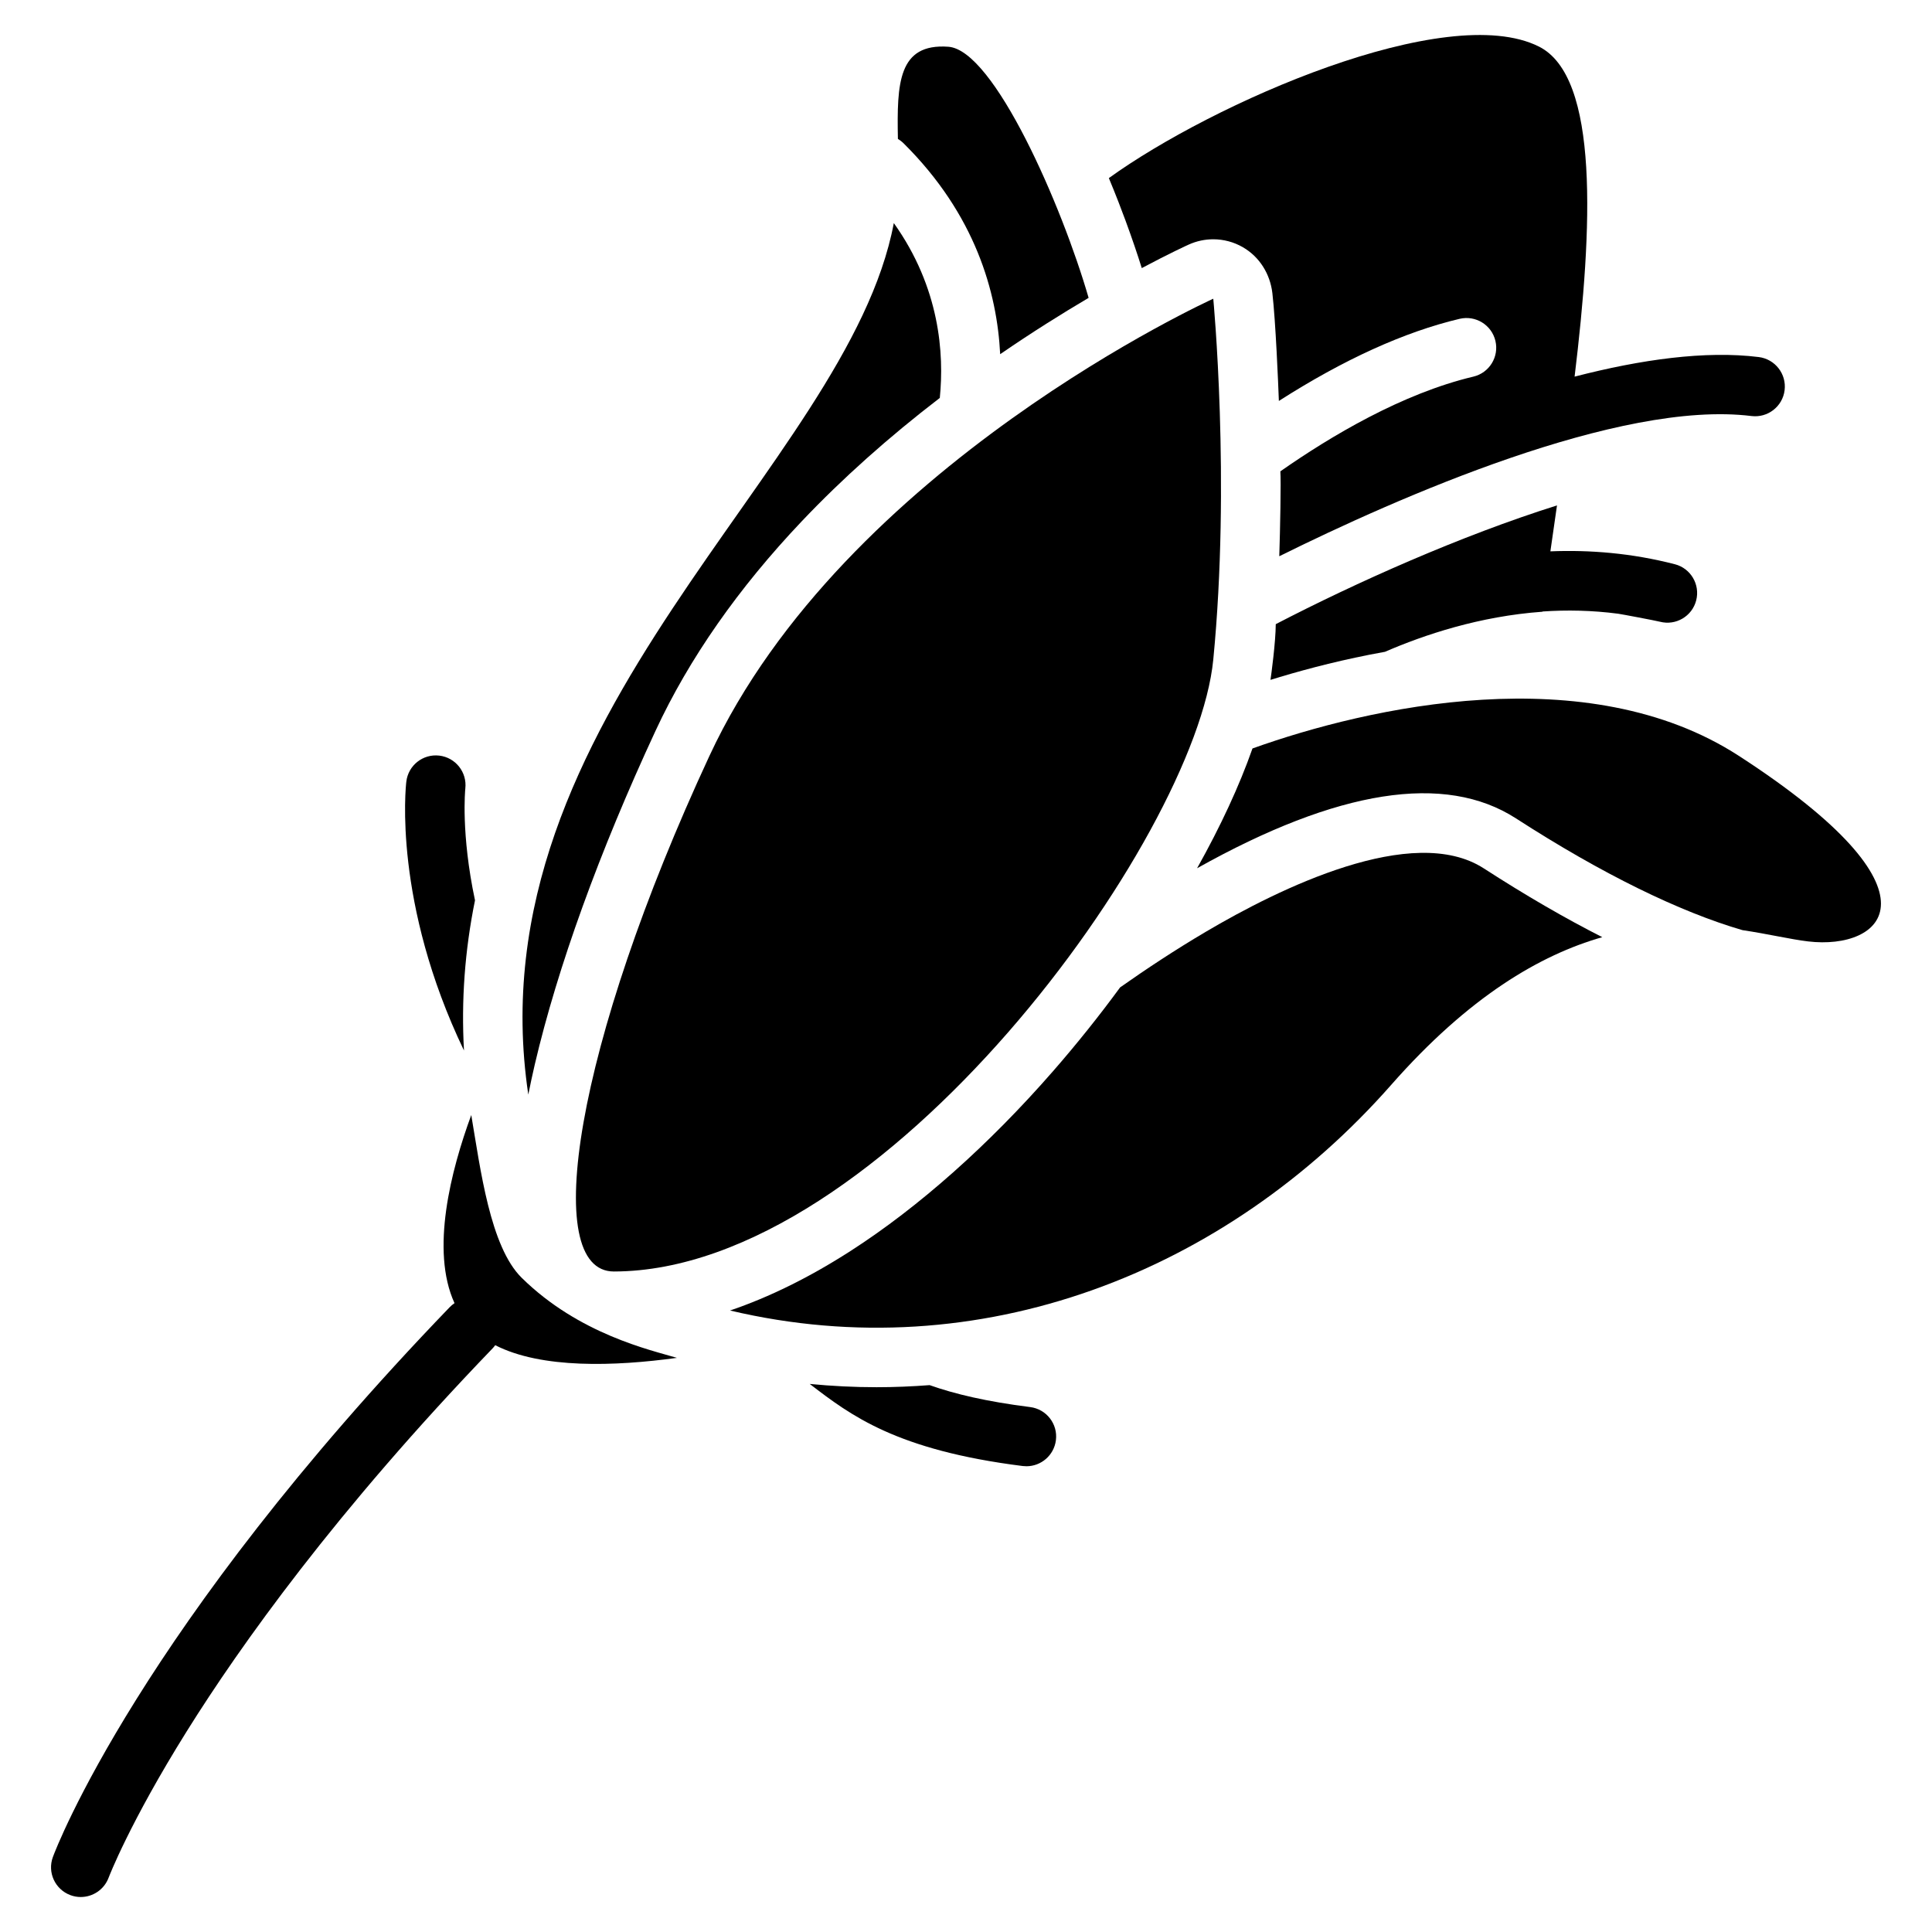
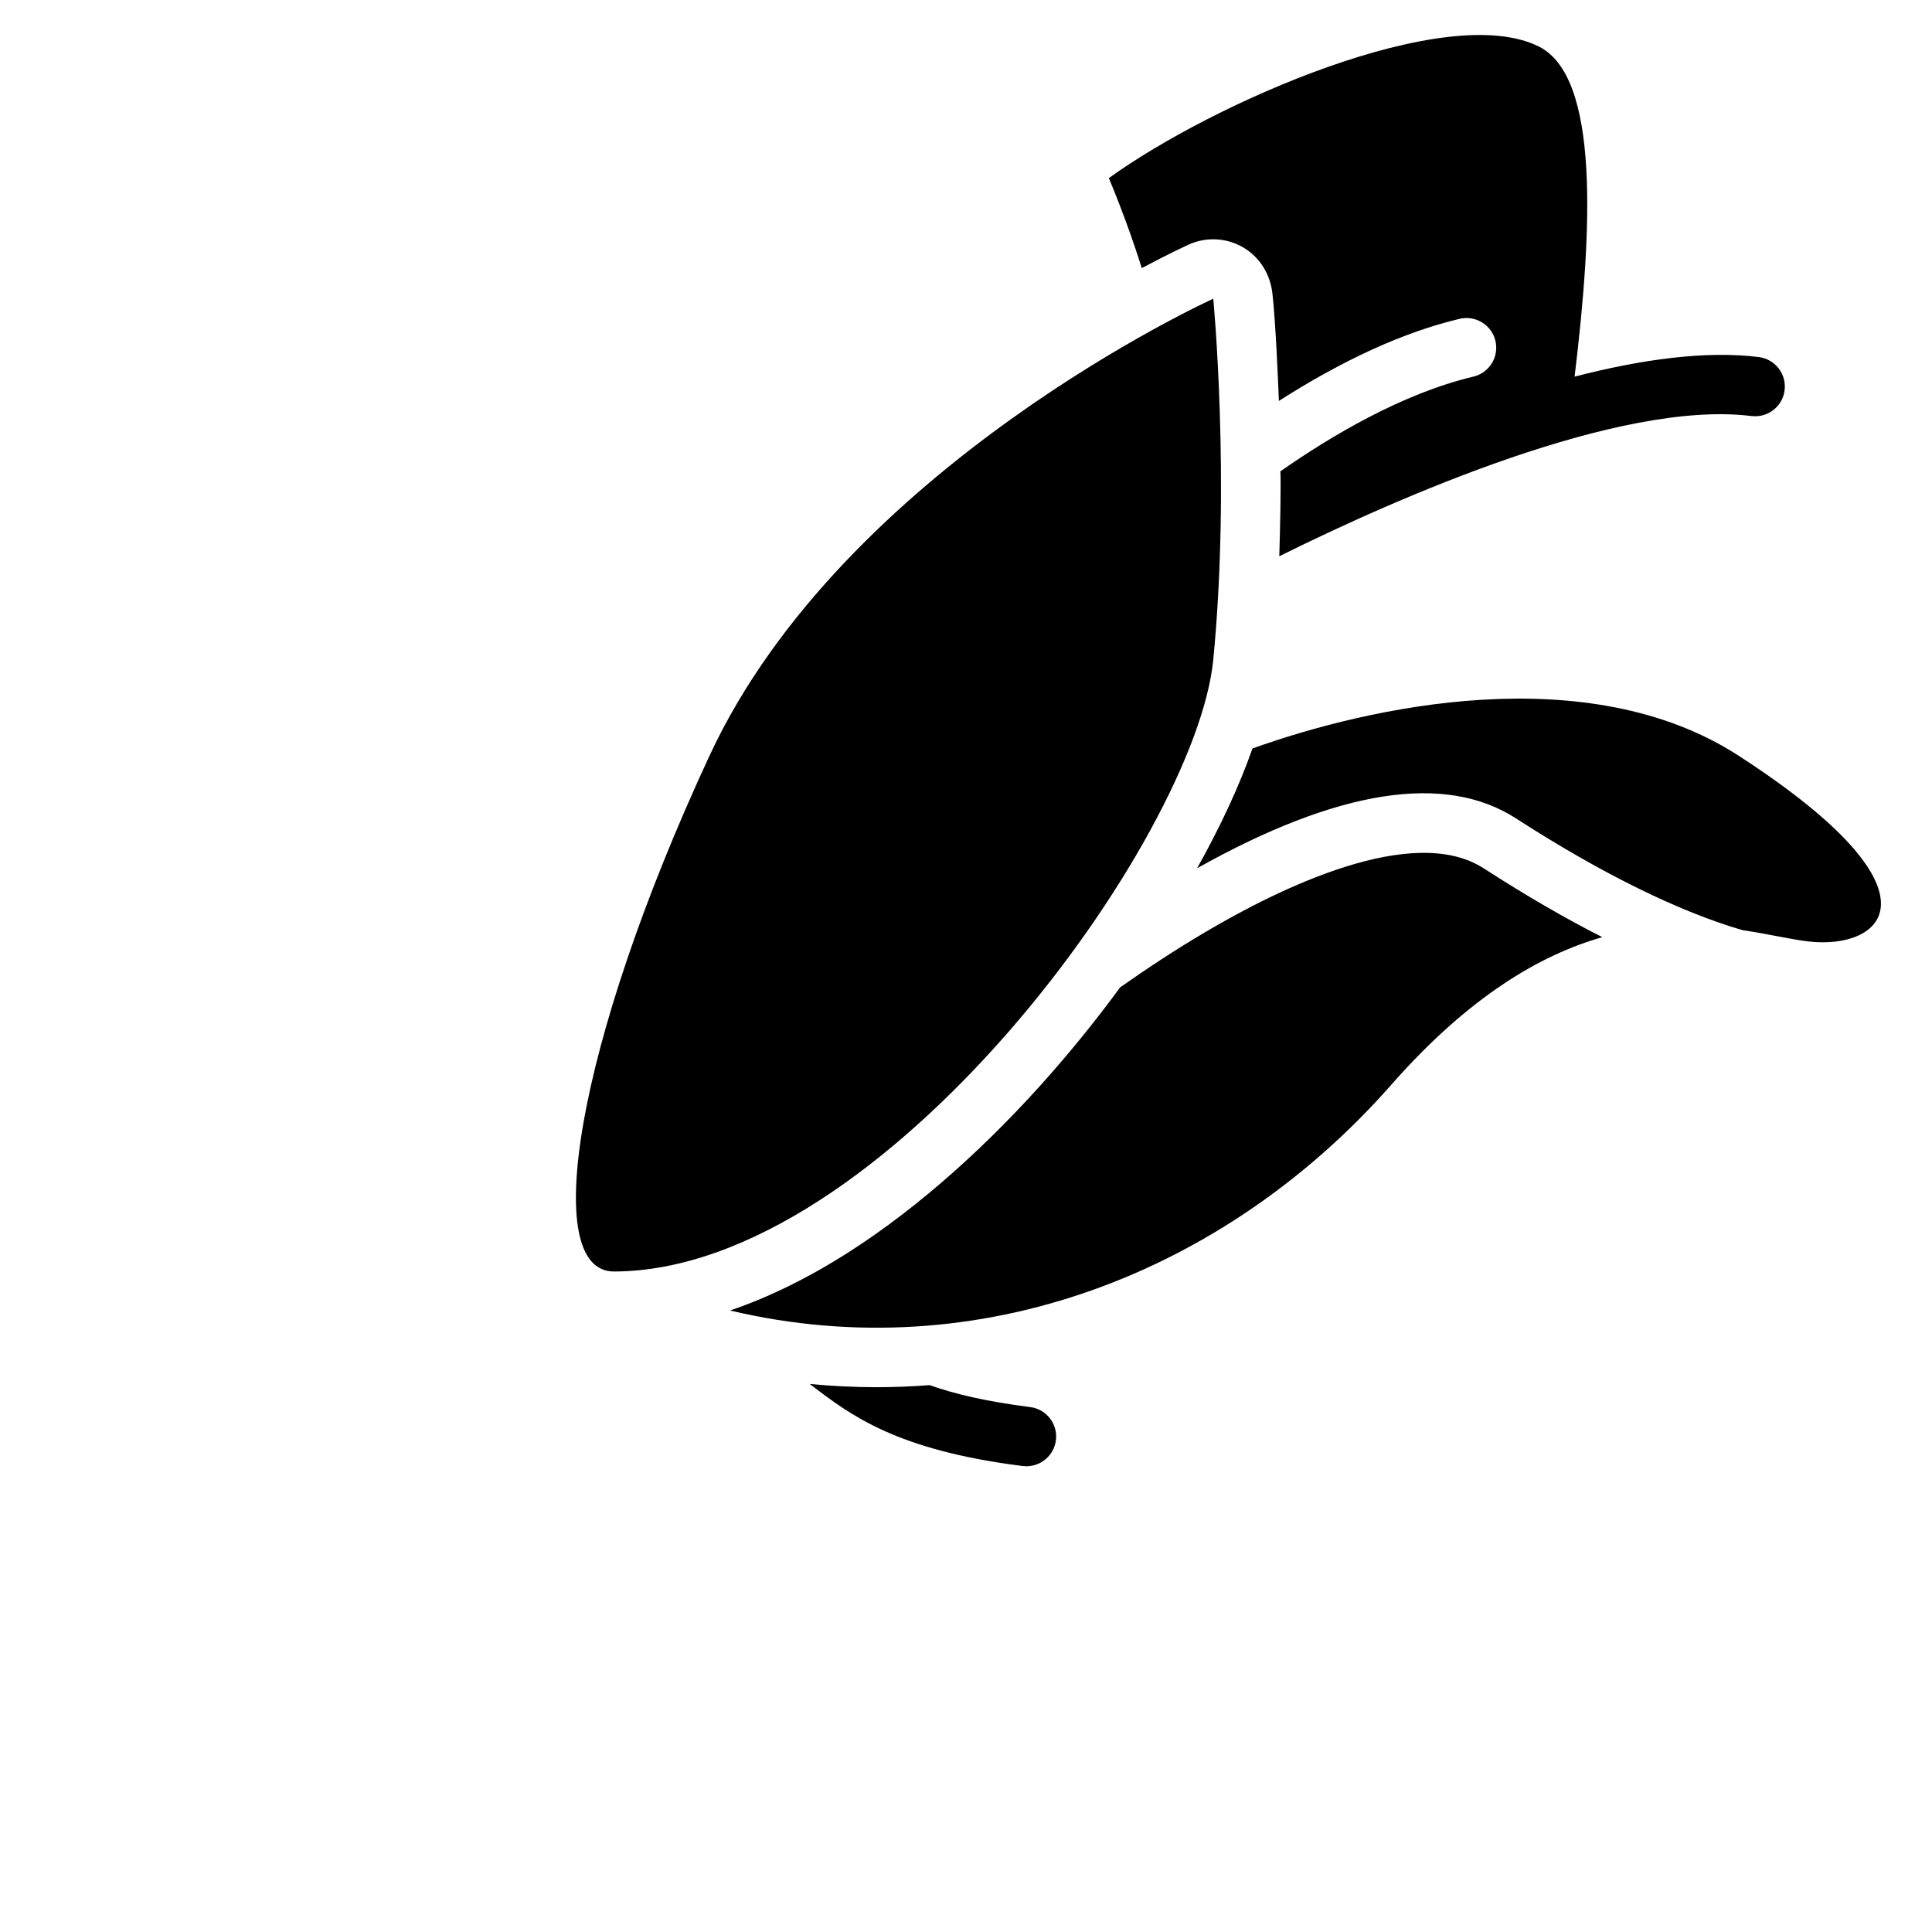
<svg xmlns="http://www.w3.org/2000/svg" fill="#000000" width="800px" height="800px" version="1.1" viewBox="144 144 512 512">
  <g>
    <path d="m332.02 344.29c-35.68 76.82-44.891 136.7-25.32 136.67 71.398-0.129 154.22-114.84 158.83-162.15 4.606-47.312 0-95.645 0-95.645s-97.84 44.309-133.51 121.13z" />
    <path d="m417.01 516.89c-11.562-1.457-20.023-3.465-26.648-5.816-4.664 0.355-9.348 0.551-14.051 0.551-5.922 0-11.836-0.297-17.723-0.867 0.059 0.051 0.117 0.09 0.176 0.137 10.656 8.156 22.73 17.398 56.266 21.617 0.336 0.039 0.668 0.059 0.992 0.059 3.906 0 7.301-2.914 7.805-6.887 0.555-4.312-2.508-8.25-6.816-8.793z" />
-     <path d="m269.88 382.59c-3.758-17.664-2.598-29.293-2.566-29.617 0.5-4.309-2.578-8.215-6.887-8.727-4.32-0.512-8.234 2.566-8.746 6.887-0.176 1.484-3.512 32.098 15.281 71.27-0.75-13.242 0.215-26.488 2.918-39.812z" />
-     <path d="m268.89 439.49c-5.383 14.672-10.855 35.848-4.438 49.859-0.453 0.305-0.875 0.66-1.27 1.062-82.039 85.152-104.26 143.26-105.16 145.7-1.516 4.074 0.551 8.59 4.625 10.117 0.906 0.344 1.84 0.5 2.754 0.5 3.188 0 6.188-1.949 7.379-5.106 0.051-0.137 5.512-14.484 20.723-38.828 14.043-22.484 39.496-58.332 81.031-101.45 0.266-0.277 0.492-0.562 0.707-0.855 12.262 6.289 31.695 5.617 48.156 3.356-6.965-2.078-25.93-6.238-41.141-21.215-8.379-8.238-10.938-28.836-13.367-43.141z" />
-     <path d="m383.47 181.99c19.02 18.863 24.766 39.477 25.586 55.871 8.48-5.824 16.461-10.812 23.438-14.926-7.074-24.441-25.062-65.684-37.176-66.547-13.312-0.953-13.648 9.703-13.363 24.422 0.531 0.332 1.051 0.719 1.516 1.18z" />
-     <path d="m285.73 426.07c6.023-25.73 17.082-56.305 32-88.414 8.855-19.07 21.902-37.758 38.77-55.539 10.695-11.277 22.957-22.23 36.555-32.66 1.18-11.672 0.031-29.207-12.184-46.336-12.184 64.68-111.86 130.64-96.867 230.96 0.52-2.594 1.078-5.262 1.727-8.016z" />
    <path d="m604.78 344.29c-40.109-25.988-98.094-12.969-128.86-1.938-3.465 9.879-8.461 20.645-14.68 31.742 37.293-20.891 65.711-25.348 84.516-13.207 22.77 14.711 43.355 24.758 60.016 29.609 6.898 1.031 12.754 2.441 17.426 2.992 19.559 2.316 37.977-12.66-18.414-49.199z" />
    <path d="m463.52 390.95c-8.137 4.801-15.852 9.91-22.68 14.719-5.539 7.559-11.512 15.035-17.82 22.258-17.043 19.531-35.551 35.965-53.512 47.527-10.883 7.008-21.578 12.289-32.039 15.844 66.035 15.625 131.41-10.027 175.24-59.828 20.574-23.379 39.449-34.41 55.91-39.113-9.852-5-20.34-11.078-31.41-18.234-18.785-12.129-54.238 5.336-73.691 16.828z" />
-     <path d="m482.09 309.41c-0.02 4.742-1.199 13.453-1.398 14.762 0.816-0.254 1.664-0.512 2.519-0.766 7.773-2.332 17.133-4.742 27.504-6.613 0.051-0.012 0.09-0.012 0.137-0.02 0.059-0.012 0.117-0.02 0.168-0.031 10.402-4.516 25.113-9.438 41.75-10.629 0-0.02 0-0.039 0.012-0.059 6.434-0.441 13.164-0.316 20.062 0.59 0.875 0.117 9.84 1.812 11.078 2.125 4.203 1.082 8.5-1.445 9.586-5.656 1.082-4.211-1.445-8.5-5.656-9.586-11.445-2.953-22.555-3.836-32.984-3.414 0.551-3.879 1.141-7.961 1.75-12.172-25.418 8-53.273 20.438-74.527 31.469z" />
    <path d="m446.58 215.05c7.379-3.926 11.996-6.031 12.438-6.231 2.066-0.934 4.289-1.406 6.496-1.406 2.734 0 5.461 0.707 7.891 2.125 4.398 2.547 7.191 7.074 7.785 12.133 0.867 7.519 1.555 24.02 1.723 28.586 17.152-10.973 33.25-18.293 47.91-21.766 4.231-0.992 8.473 1.613 9.477 5.844 1.004 4.231-1.613 8.473-5.844 9.477-18.844 4.469-37.836 15.785-51.148 25.102 0.195 2.5-0.051 15.293-0.285 22.477v0.02c31.293-15.508 90.156-41.504 125.14-37.156 4.309 0.531 8.246-2.527 8.777-6.84 0.543-4.309-2.527-8.246-6.84-8.789-14.148-1.762-31.23 0.641-48.816 5.188 4.773-39.359 6.582-79.418-9.445-87.469-24.5-12.301-86.562 15.047-113.98 34.852 1.918 4.613 3.426 8.57 4.418 11.266 1.734 4.727 3.152 8.898 4.305 12.59z" />
  </g>
</svg>